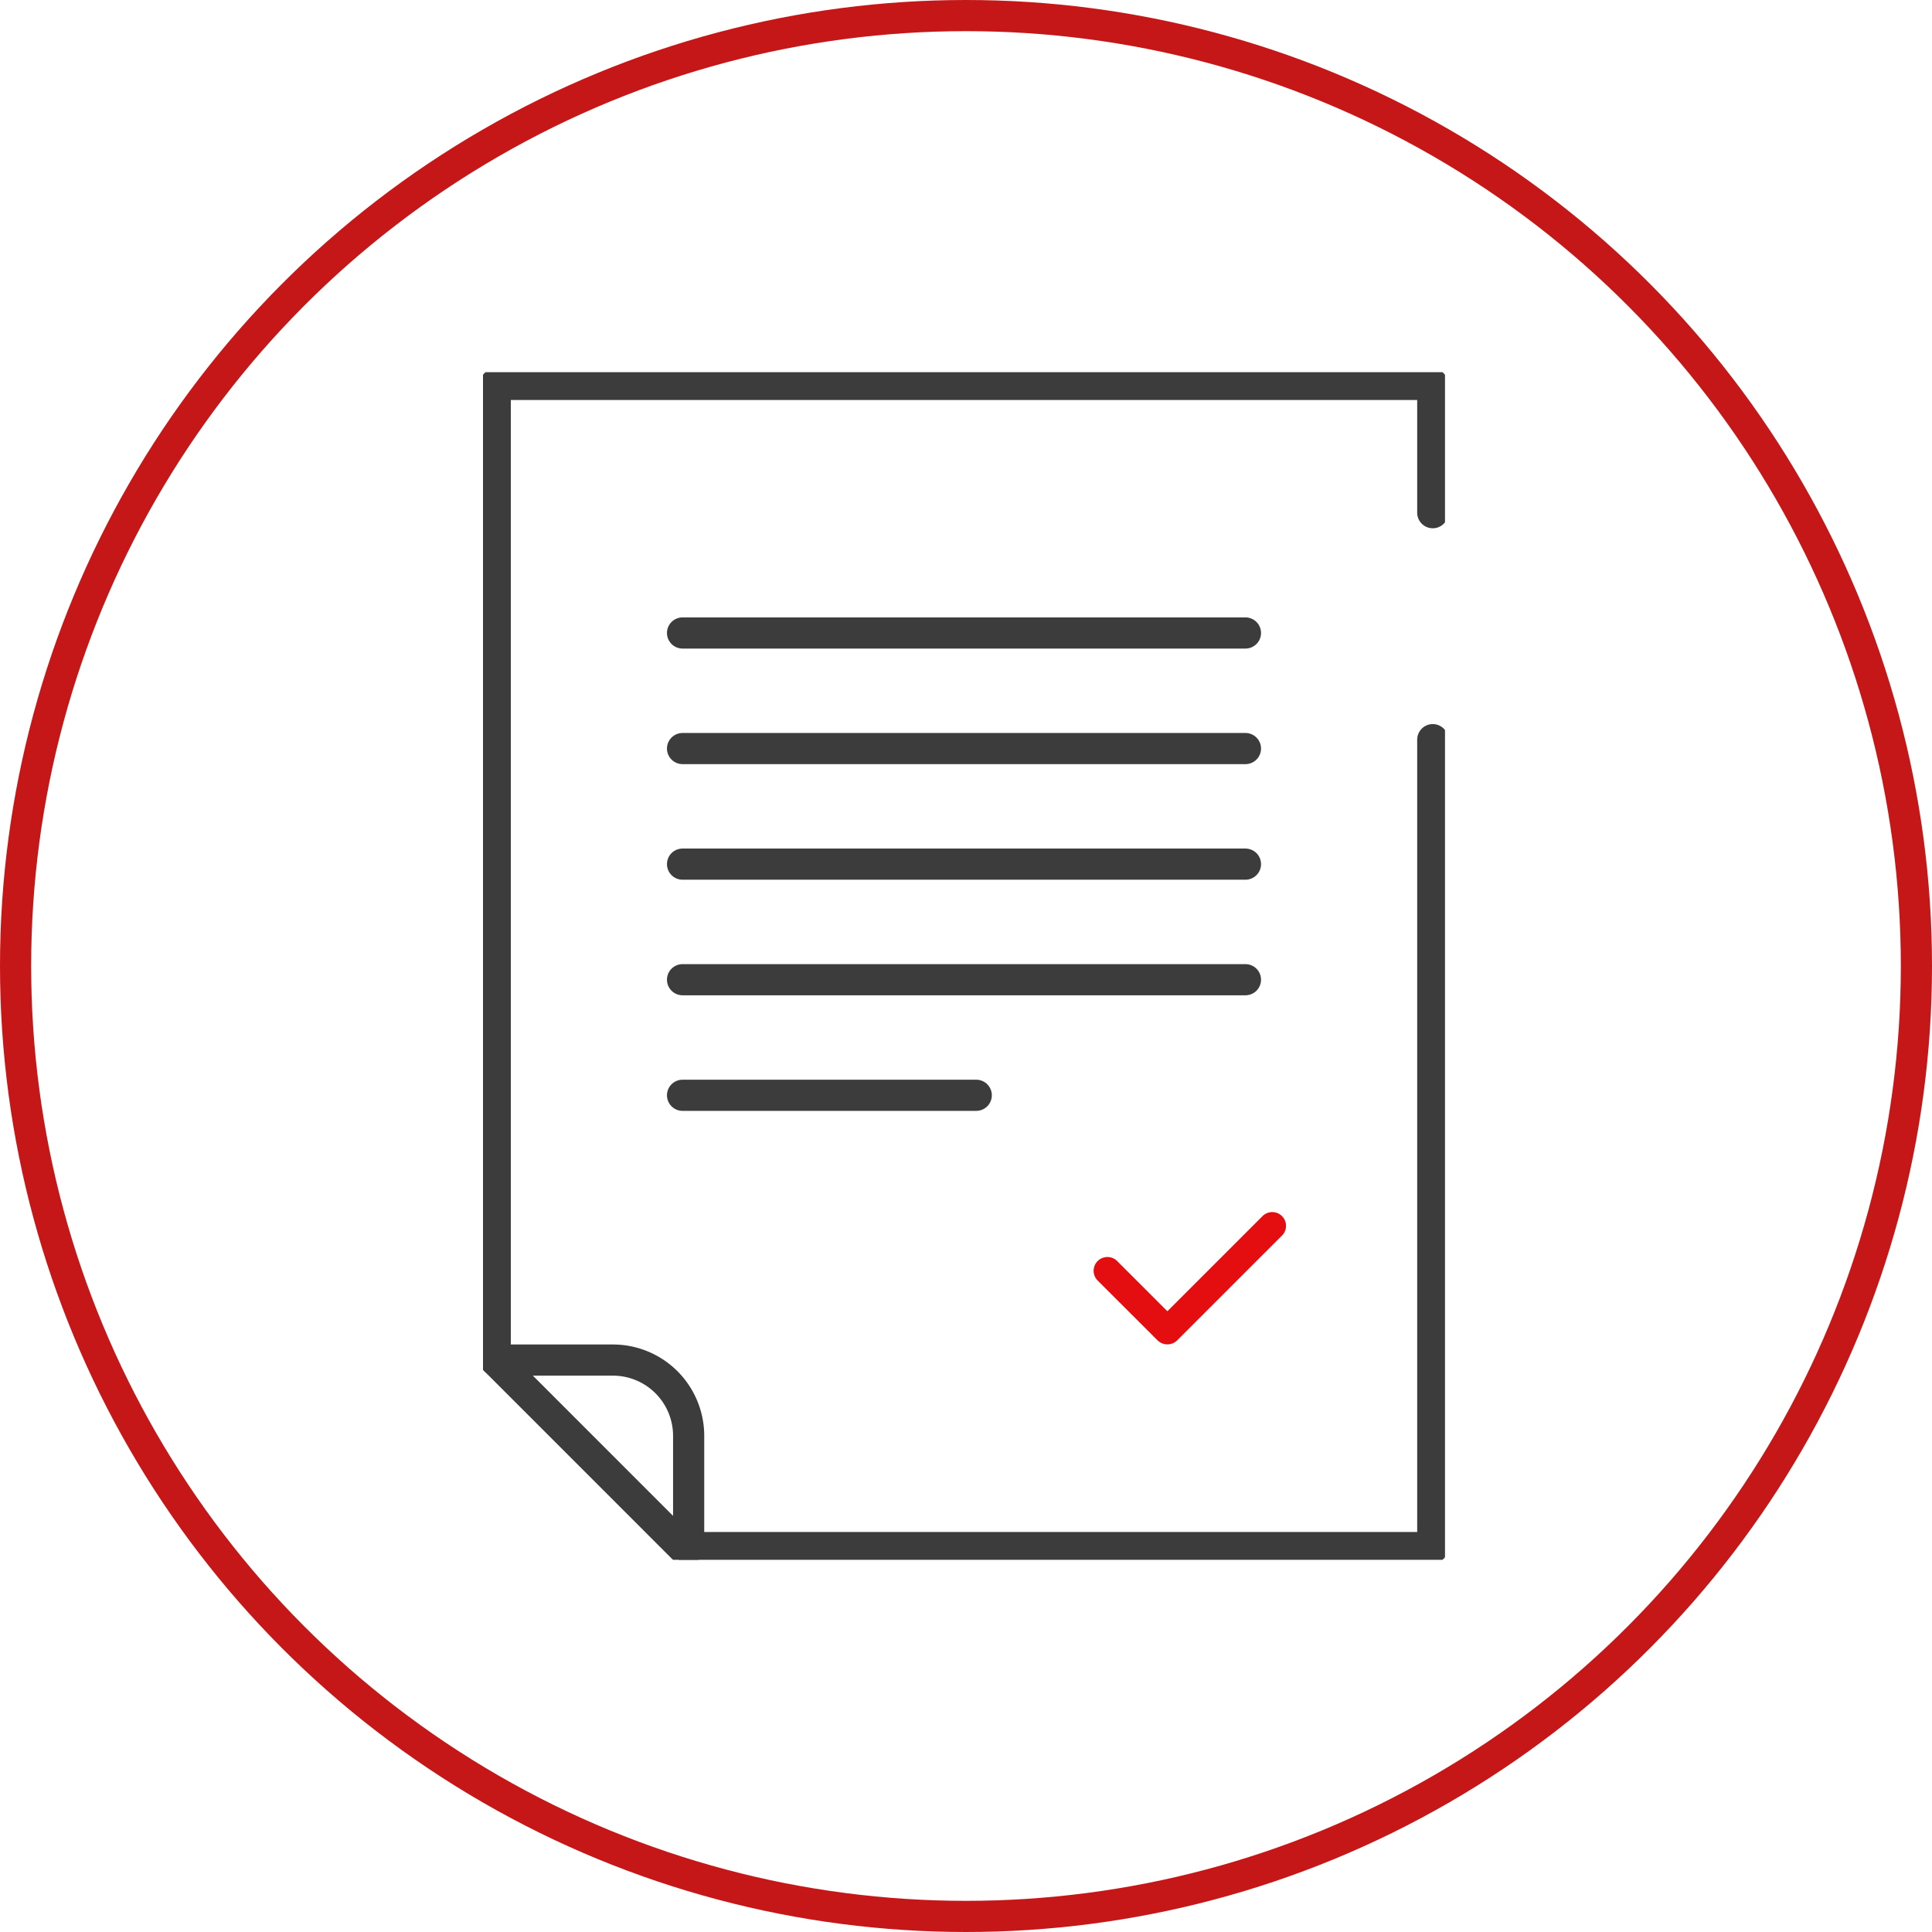
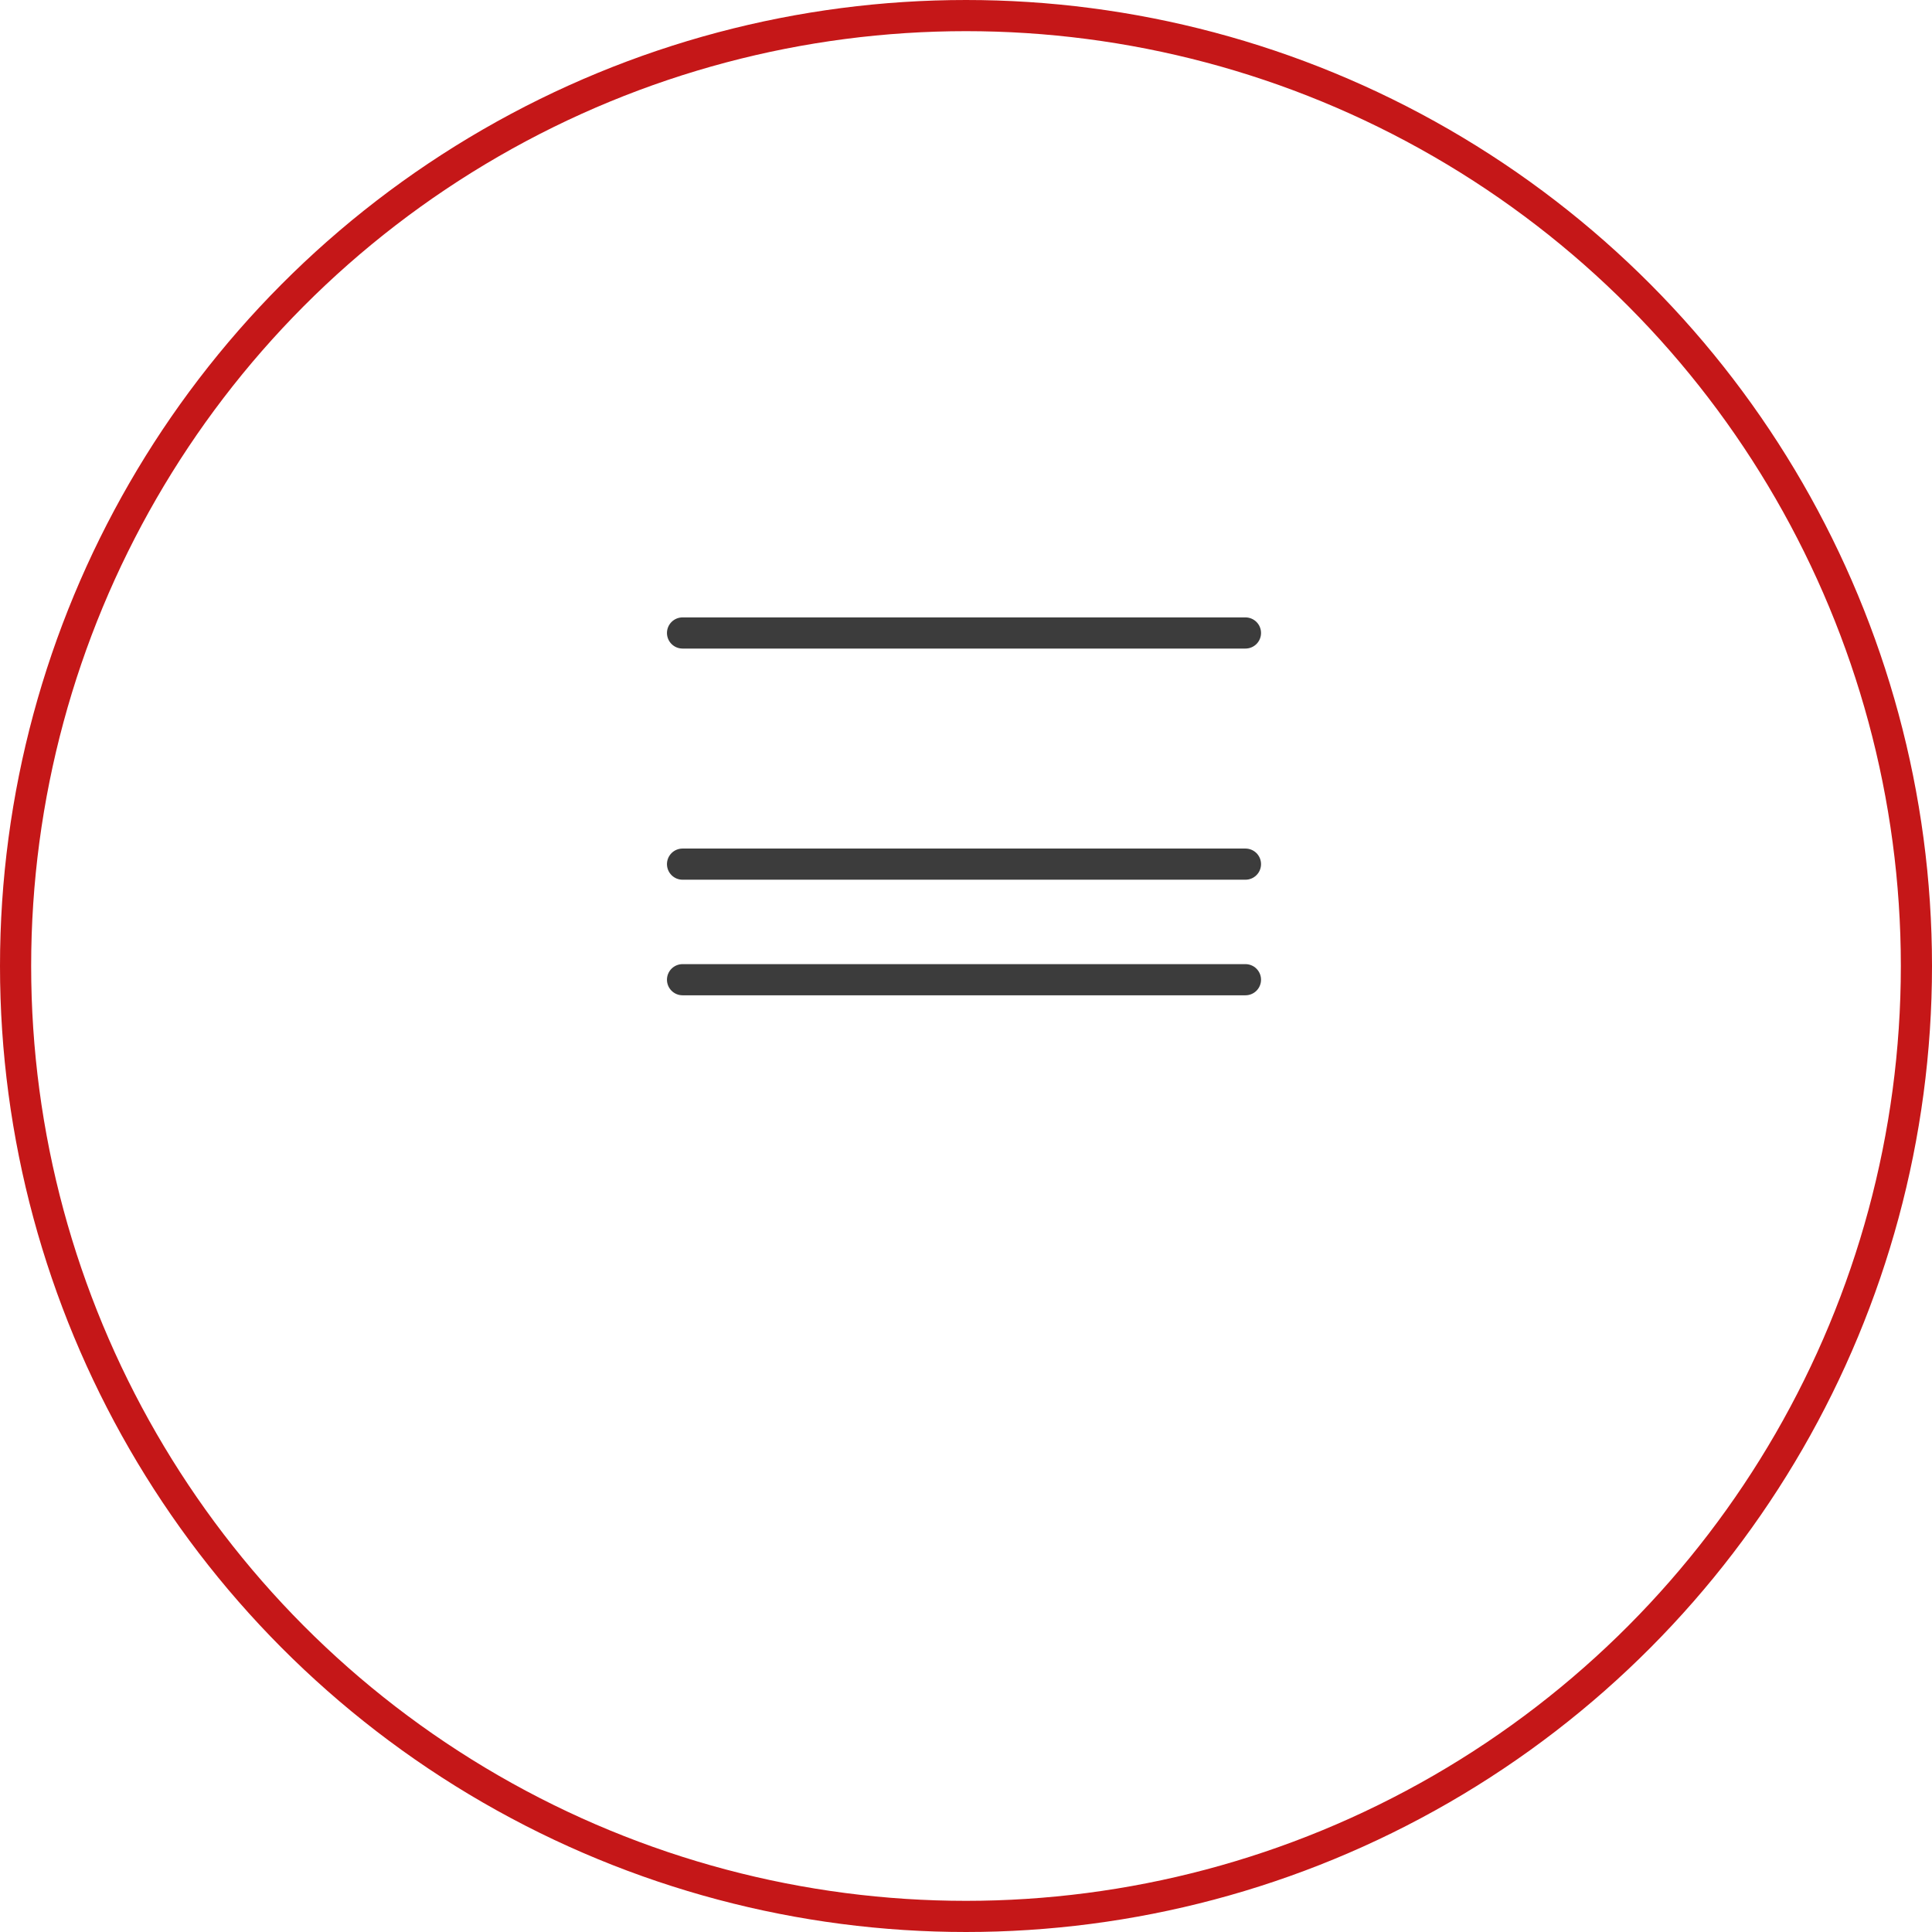
<svg xmlns="http://www.w3.org/2000/svg" id="Composant_49_1" data-name="Composant 49 – 1" width="124" height="124" viewBox="0 0 124 124">
  <defs>
    <clipPath id="clip-path">
-       <rect id="Rectangle_511" data-name="Rectangle 511" width="61.743" height="76.225" fill="none" />
-     </clipPath>
+       </clipPath>
  </defs>
  <g id="Ellipse_80" data-name="Ellipse 80" fill="none" stroke="#c51718" stroke-width="2">
    <circle cx="62" cy="62" r="62" stroke="none" />
    <circle cx="62" cy="62" r="61" fill="none" />
  </g>
  <g id="Groupe_555" data-name="Groupe 555" transform="translate(31 23.888)">
    <g id="Groupe_552" data-name="Groupe 552" transform="translate(0 0)">
      <g id="Groupe_551" data-name="Groupe 551" clip-path="url(#clip-path)">
-         <path id="Tracé_2721" data-name="Tracé 2721" d="M61.173,23.8V75.655H13.036L1,63.618V1H61.173V9.233" transform="translate(-0.215 -0.215)" fill="none" stroke="#3c3c3c" stroke-linecap="round" stroke-linejoin="round" stroke-width="2" />
-       </g>
+         </g>
    </g>
    <line id="Ligne_54" data-name="Ligne 54" x2="36.129" transform="translate(12.807 16.738)" fill="none" stroke="#3c3c3c" stroke-linecap="round" stroke-linejoin="round" stroke-width="2" />
    <line id="Ligne_55" data-name="Ligne 55" x2="36.129" transform="translate(12.807 31.574)" fill="none" stroke="#3c3c3c" stroke-linecap="round" stroke-linejoin="round" stroke-width="2" />
-     <line id="Ligne_56" data-name="Ligne 56" x2="18.851" transform="translate(12.807 46.41)" fill="none" stroke="#3c3c3c" stroke-linecap="round" stroke-linejoin="round" stroke-width="2" />
-     <line id="Ligne_57" data-name="Ligne 57" x2="36.129" transform="translate(12.807 24.156)" fill="none" stroke="#3c3c3c" stroke-linecap="round" stroke-linejoin="round" stroke-width="2" />
    <line id="Ligne_58" data-name="Ligne 58" x2="36.129" transform="translate(12.807 38.992)" fill="none" stroke="#3c3c3c" stroke-linecap="round" stroke-linejoin="round" stroke-width="2" />
    <g id="Groupe_554" data-name="Groupe 554" transform="translate(0 0)">
      <g id="Groupe_553" data-name="Groupe 553" clip-path="url(#clip-path)">
        <path id="Tracé_2722" data-name="Tracé 2722" d="M50.2,73.084,54.05,76.93a.9.9,0,0,0,1.249,0l5.882-5.882.85-.849a.883.883,0,0,0-1.249-1.249L54.9,74.832l-.85.849H55.3l-3.846-3.846A.883.883,0,0,0,50.2,73.084" transform="translate(-10.75 -14.785)" fill="#e40e10" />
-         <path id="Tracé_2723" data-name="Tracé 2723" d="M1,80.793H8.552a4.862,4.862,0,0,1,4.862,4.862V92.83" transform="translate(-0.215 -17.389)" fill="none" stroke="#3c3c3c" stroke-linecap="round" stroke-linejoin="round" stroke-width="2" />
+         <path id="Tracé_2723" data-name="Tracé 2723" d="M1,80.793a4.862,4.862,0,0,1,4.862,4.862V92.83" transform="translate(-0.215 -17.389)" fill="none" stroke="#3c3c3c" stroke-linecap="round" stroke-linejoin="round" stroke-width="2" />
      </g>
    </g>
  </g>
</svg>